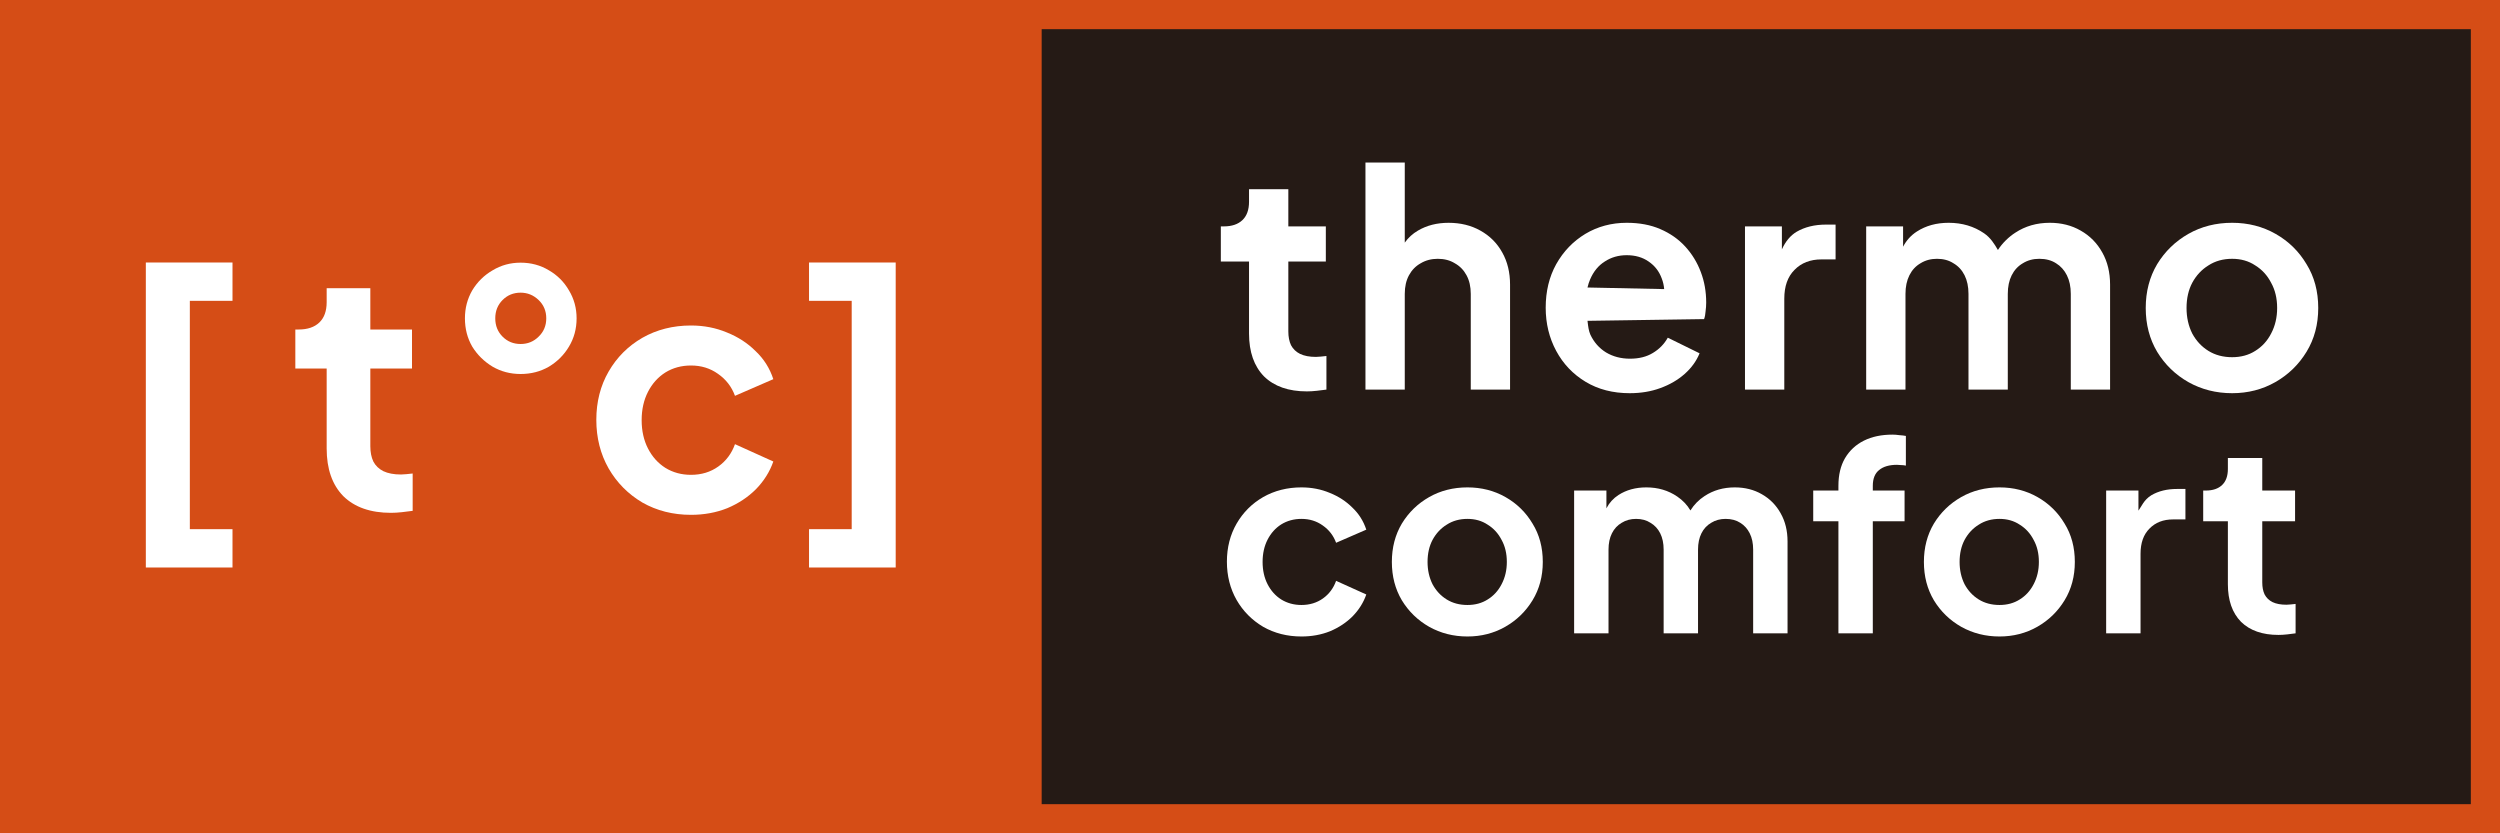
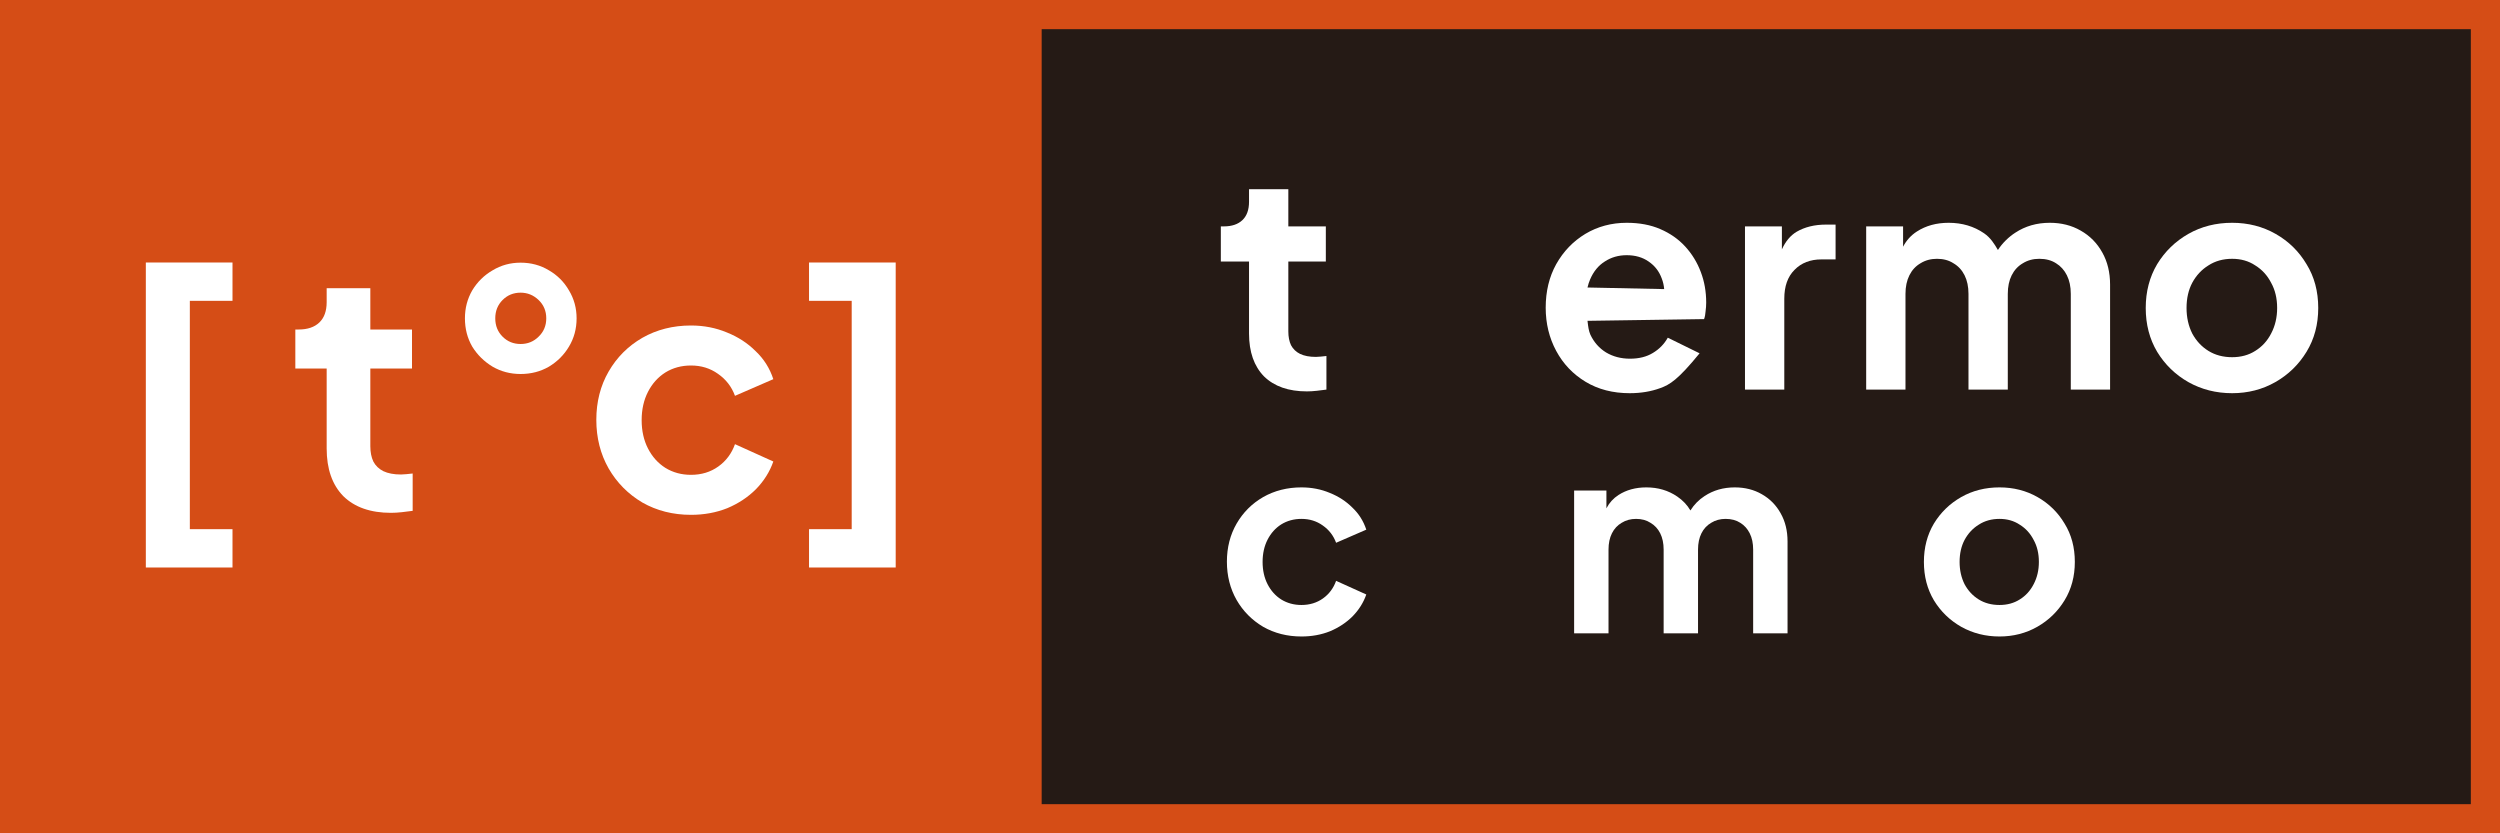
<svg xmlns="http://www.w3.org/2000/svg" width="180" height="60" viewBox="0 0 180 60" fill="none">
  <rect width="180" height="60" fill="#D54D16" />
  <rect width="180" height="60" fill="#D54D16" />
  <rect x="75" y="2.1" width="102.9" height="55.8" fill="#251A15" />
  <path d="M10.5 40.86V18.9H16.74V21.66H13.668V38.1H16.74V40.86H10.5Z" fill="white" />
  <path d="M28.152 36.924C26.68 36.924 25.536 36.524 24.72 35.724C23.92 34.908 23.52 33.764 23.52 32.292V26.532H21.264V23.724H21.504C22.144 23.724 22.64 23.556 22.992 23.22C23.344 22.884 23.52 22.396 23.52 21.756V20.748H26.664V23.724H29.664V26.532H26.664V32.124C26.664 32.556 26.736 32.924 26.88 33.228C27.04 33.532 27.28 33.764 27.6 33.924C27.936 34.084 28.36 34.164 28.872 34.164C28.984 34.164 29.112 34.156 29.256 34.14C29.416 34.124 29.568 34.108 29.712 34.092V36.78C29.488 36.812 29.232 36.844 28.944 36.876C28.656 36.908 28.392 36.924 28.152 36.924Z" fill="white" />
  <path d="M49.751 37.068C48.455 37.068 47.287 36.772 46.247 36.18C45.223 35.572 44.415 34.756 43.823 33.732C43.231 32.692 42.935 31.524 42.935 30.228C42.935 28.932 43.231 27.772 43.823 26.748C44.415 25.724 45.223 24.916 46.247 24.324C47.287 23.732 48.455 23.436 49.751 23.436C50.679 23.436 51.543 23.604 52.343 23.94C53.143 24.26 53.831 24.708 54.407 25.284C54.999 25.844 55.423 26.516 55.679 27.3L52.919 28.5C52.679 27.844 52.271 27.316 51.695 26.916C51.135 26.516 50.487 26.316 49.751 26.316C49.063 26.316 48.447 26.484 47.903 26.82C47.375 27.156 46.959 27.62 46.655 28.212C46.351 28.804 46.199 29.484 46.199 30.252C46.199 31.02 46.351 31.7 46.655 32.292C46.959 32.884 47.375 33.348 47.903 33.684C48.447 34.02 49.063 34.188 49.751 34.188C50.503 34.188 51.159 33.988 51.719 33.588C52.279 33.188 52.679 32.652 52.919 31.98L55.679 33.228C55.423 33.964 55.007 34.628 54.431 35.22C53.855 35.796 53.167 36.252 52.367 36.588C51.567 36.908 50.695 37.068 49.751 37.068Z" fill="white" />
  <path d="M58.25 40.86V38.1H61.322V21.66H58.25V18.9H64.49V40.86H58.25Z" fill="white" />
  <path d="M37.483 26.928C36.747 26.928 36.075 26.752 35.467 26.4C34.859 26.032 34.371 25.552 34.003 24.96C33.651 24.352 33.475 23.672 33.475 22.92C33.475 22.184 33.651 21.512 34.003 20.904C34.371 20.296 34.859 19.816 35.467 19.464C36.075 19.096 36.747 18.912 37.483 18.912C38.235 18.912 38.915 19.096 39.523 19.464C40.131 19.816 40.611 20.296 40.963 20.904C41.331 21.512 41.515 22.184 41.515 22.92C41.515 23.672 41.331 24.352 40.963 24.96C40.611 25.552 40.131 26.032 39.523 26.4C38.915 26.752 38.235 26.928 37.483 26.928ZM37.483 24.768C37.995 24.768 38.427 24.592 38.779 24.24C39.147 23.888 39.331 23.448 39.331 22.92C39.331 22.392 39.147 21.952 38.779 21.6C38.411 21.248 37.979 21.072 37.483 21.072C36.971 21.072 36.539 21.248 36.187 21.6C35.835 21.952 35.659 22.392 35.659 22.92C35.659 23.448 35.835 23.888 36.187 24.24C36.539 24.592 36.971 24.768 37.483 24.768Z" fill="white" />
  <path d="M160.714 28.31C159.562 28.31 158.511 28.044 157.561 27.511C156.625 26.978 155.876 26.251 155.314 25.329C154.767 24.408 154.493 23.357 154.493 22.176C154.493 20.995 154.767 19.944 155.314 19.022C155.876 18.101 156.625 17.373 157.561 16.841C158.497 16.308 159.548 16.041 160.714 16.041C161.866 16.041 162.91 16.308 163.846 16.841C164.782 17.373 165.524 18.101 166.071 19.022C166.633 19.93 166.913 20.981 166.913 22.176C166.913 23.357 166.633 24.408 166.071 25.329C165.509 26.251 164.761 26.978 163.825 27.511C162.889 28.044 161.852 28.31 160.714 28.31ZM160.714 25.718C161.348 25.718 161.902 25.567 162.377 25.265C162.867 24.962 163.249 24.545 163.522 24.012C163.81 23.465 163.954 22.853 163.954 22.176C163.954 21.485 163.81 20.88 163.522 20.361C163.249 19.829 162.867 19.411 162.377 19.109C161.902 18.792 161.348 18.634 160.714 18.634C160.066 18.634 159.497 18.792 159.008 19.109C158.518 19.411 158.129 19.829 157.841 20.361C157.568 20.88 157.431 21.485 157.431 22.176C157.431 22.853 157.568 23.465 157.841 24.012C158.129 24.545 158.518 24.962 159.008 25.265C159.497 25.567 160.066 25.718 160.714 25.718Z" fill="white" />
  <path d="M125.639 28.051V16.3H128.296V17.954C128.56 17.376 128.912 16.954 129.354 16.689C129.945 16.344 130.65 16.171 131.471 16.171H132.162V18.677H131.147C130.341 18.677 129.693 18.928 129.203 19.433C128.713 19.922 128.469 20.613 128.469 21.506V28.051H125.639Z" fill="white" />
-   <path d="M98.313 28.051V11.7H101.143V17.469C101.393 17.115 101.71 16.826 102.093 16.603C102.727 16.229 103.461 16.042 104.296 16.042C105.16 16.042 105.923 16.229 106.586 16.603C107.263 16.978 107.788 17.503 108.163 18.18C108.537 18.843 108.724 19.613 108.724 20.491V28.051H105.895V21.161C105.895 20.643 105.794 20.196 105.592 19.822C105.391 19.447 105.11 19.159 104.75 18.958C104.404 18.742 103.994 18.634 103.519 18.634C103.058 18.634 102.647 18.742 102.287 18.958C101.927 19.159 101.647 19.447 101.445 19.822C101.243 20.196 101.143 20.643 101.143 21.161V28.051H98.313Z" fill="white" />
  <path d="M94.099 28.18C92.775 28.18 91.745 27.82 91.01 27.101C90.29 26.366 89.93 25.337 89.93 24.012V18.828H87.9V16.3H88.116C88.692 16.3 89.138 16.149 89.455 15.847C89.772 15.544 89.93 15.105 89.93 14.529V13.622H92.76V16.3H95.46V18.828H92.76V23.86C92.76 24.249 92.825 24.581 92.954 24.854C93.099 25.128 93.314 25.337 93.603 25.48C93.905 25.625 94.287 25.697 94.747 25.697C94.848 25.697 94.963 25.689 95.093 25.675C95.237 25.66 95.374 25.646 95.503 25.632V28.051C95.302 28.08 95.071 28.108 94.812 28.137C94.553 28.166 94.315 28.18 94.099 28.18Z" fill="white" />
  <path d="M134.365 28.051V16.301H137.022V17.763C137.261 17.306 137.592 16.941 138.016 16.668C138.664 16.25 139.427 16.041 140.305 16.041C141.27 16.041 142.12 16.294 142.854 16.797C143.317 17.115 143.593 17.556 143.85 18C144.164 17.506 144.637 17.051 145.101 16.754C145.821 16.279 146.649 16.041 147.585 16.041C148.42 16.041 149.161 16.229 149.809 16.603C150.472 16.977 150.99 17.503 151.365 18.18C151.739 18.842 151.926 19.613 151.926 20.491V28.051H149.097V21.161C149.097 20.642 149.003 20.196 148.816 19.822C148.629 19.447 148.369 19.159 148.038 18.957C147.707 18.741 147.304 18.634 146.829 18.634C146.382 18.634 145.986 18.741 145.641 18.957C145.295 19.159 145.029 19.447 144.841 19.822C144.654 20.196 144.561 20.642 144.561 21.161V28.051H141.731V21.161C141.731 20.642 141.637 20.196 141.45 19.822C141.263 19.447 140.997 19.159 140.651 18.957C140.32 18.741 139.924 18.634 139.463 18.634C139.017 18.634 138.621 18.741 138.275 18.957C137.929 19.159 137.663 19.447 137.476 19.822C137.289 20.196 137.195 20.642 137.195 21.161V28.051H134.365Z" fill="white" />
  <path d="M93.704 45.827C92.684 45.827 91.764 45.594 90.945 45.128C90.139 44.649 89.502 44.006 89.036 43.2C88.57 42.381 88.337 41.461 88.337 40.441C88.337 39.42 88.57 38.506 89.036 37.7C89.502 36.894 90.139 36.257 90.945 35.791C91.764 35.325 92.684 35.092 93.704 35.092C94.435 35.092 95.116 35.224 95.746 35.489C96.376 35.741 96.918 36.093 97.371 36.547C97.837 36.988 98.171 37.517 98.373 38.135L96.199 39.08C96.01 38.563 95.689 38.147 95.235 37.832C94.794 37.517 94.284 37.36 93.704 37.36C93.163 37.36 92.678 37.492 92.249 37.757C91.833 38.021 91.506 38.387 91.266 38.853C91.027 39.319 90.907 39.855 90.907 40.459C90.907 41.064 91.027 41.6 91.266 42.066C91.506 42.532 91.833 42.898 92.249 43.162C92.678 43.427 93.163 43.559 93.704 43.559C94.297 43.559 94.813 43.401 95.254 43.087C95.695 42.772 96.01 42.349 96.199 41.82L98.373 42.803C98.171 43.383 97.844 43.906 97.39 44.372C96.936 44.825 96.395 45.184 95.765 45.449C95.135 45.701 94.448 45.827 93.704 45.827Z" fill="white" />
-   <path d="M164.054 45.714C162.895 45.714 161.994 45.399 161.352 44.769C160.722 44.126 160.407 43.225 160.407 42.066V37.53H158.63V35.319H158.819C159.323 35.319 159.714 35.186 159.991 34.922C160.268 34.657 160.407 34.273 160.407 33.769V32.975H162.883V35.319H165.245V37.53H162.883V41.934C162.883 42.274 162.939 42.564 163.053 42.803C163.179 43.042 163.368 43.225 163.62 43.351C163.884 43.477 164.218 43.54 164.621 43.54C164.71 43.54 164.81 43.534 164.924 43.521C165.05 43.509 165.17 43.496 165.283 43.483V45.6C165.107 45.626 164.905 45.651 164.678 45.676C164.451 45.701 164.243 45.714 164.054 45.714Z" fill="white" />
-   <path d="M151.643 45.6V35.319H153.968V36.766C154.2 36.45 154.35 36 154.894 35.659C155.41 35.356 156.028 35.205 156.746 35.205H157.351V37.398H156.463C155.757 37.398 155.19 37.618 154.762 38.059C154.333 38.487 154.119 39.092 154.119 39.873V45.6H151.643Z" fill="white" />
  <path d="M143.964 45.827C142.956 45.827 142.036 45.594 141.205 45.128C140.386 44.661 139.73 44.025 139.239 43.219C138.76 42.412 138.521 41.493 138.521 40.459C138.521 39.426 138.76 38.506 139.239 37.7C139.73 36.894 140.386 36.257 141.205 35.791C142.024 35.325 142.943 35.092 143.964 35.092C144.972 35.092 145.885 35.325 146.704 35.791C147.523 36.257 148.172 36.894 148.651 37.7C149.143 38.494 149.388 39.414 149.388 40.459C149.388 41.493 149.143 42.412 148.651 43.219C148.16 44.025 147.505 44.661 146.686 45.128C145.867 45.594 144.959 45.827 143.964 45.827ZM143.964 43.559C144.518 43.559 145.003 43.427 145.419 43.162C145.848 42.898 146.182 42.532 146.421 42.066C146.673 41.587 146.799 41.052 146.799 40.459C146.799 39.855 146.673 39.325 146.421 38.872C146.182 38.406 145.848 38.04 145.419 37.776C145.003 37.498 144.518 37.36 143.964 37.36C143.397 37.36 142.899 37.498 142.471 37.776C142.042 38.04 141.702 38.406 141.45 38.872C141.211 39.325 141.091 39.855 141.091 40.459C141.091 41.052 141.211 41.587 141.45 42.066C141.702 42.532 142.042 42.898 142.471 43.162C142.899 43.427 143.397 43.559 143.964 43.559Z" fill="white" />
-   <path d="M132.366 45.6V37.53H130.552V35.319H132.366V34.978C132.366 34.197 132.523 33.536 132.838 32.994C133.166 32.44 133.62 32.017 134.199 31.728C134.779 31.438 135.466 31.293 136.259 31.293C136.411 31.293 136.574 31.306 136.751 31.331C136.94 31.343 137.097 31.362 137.223 31.387V33.523C137.097 33.498 136.978 33.485 136.864 33.485C136.763 33.473 136.669 33.467 136.581 33.467C136.026 33.467 135.598 33.593 135.295 33.844C134.993 34.084 134.842 34.462 134.842 34.978V35.319H137.129V37.53H134.842V45.6H132.366Z" fill="white" />
  <path d="M113.337 45.6V35.319H115.662V36.598C115.871 36.198 116.161 35.879 116.531 35.64C117.098 35.275 117.766 35.092 118.534 35.092C119.379 35.092 120.122 35.312 120.765 35.753C121.17 36.031 121.485 36.364 121.709 36.752C121.984 36.321 122.325 35.975 122.73 35.715C123.36 35.3 124.085 35.092 124.904 35.092C125.635 35.092 126.283 35.256 126.85 35.583C127.43 35.911 127.884 36.371 128.211 36.963C128.539 37.542 128.703 38.217 128.703 38.985V45.6H126.227V39.571C126.227 39.117 126.145 38.727 125.981 38.399C125.817 38.072 125.59 37.82 125.301 37.643C125.011 37.454 124.658 37.36 124.242 37.36C123.852 37.36 123.505 37.454 123.203 37.643C122.9 37.82 122.667 38.072 122.503 38.399C122.34 38.727 122.258 39.117 122.258 39.571V45.6H119.782V39.571C119.782 39.117 119.7 38.727 119.536 38.399C119.372 38.072 119.139 37.82 118.837 37.643C118.547 37.454 118.201 37.36 117.797 37.36C117.407 37.36 117.06 37.454 116.758 37.643C116.455 37.82 116.222 38.072 116.059 38.399C115.895 38.727 115.813 39.117 115.813 39.571V45.6H113.337Z" fill="white" />
-   <path d="M105.657 45.827C104.649 45.827 103.729 45.594 102.897 45.128C102.078 44.661 101.423 44.025 100.932 43.219C100.453 42.412 100.214 41.493 100.214 40.459C100.214 39.426 100.453 38.506 100.932 37.7C101.423 36.894 102.078 36.257 102.897 35.791C103.716 35.325 104.636 35.092 105.657 35.092C106.665 35.092 107.578 35.325 108.397 35.791C109.216 36.257 109.865 36.894 110.344 37.7C110.835 38.494 111.081 39.414 111.081 40.459C111.081 41.493 110.835 42.412 110.344 43.219C109.853 44.025 109.197 44.661 108.378 45.128C107.559 45.594 106.652 45.827 105.657 45.827ZM105.657 43.559C106.211 43.559 106.696 43.427 107.112 43.162C107.541 42.898 107.874 42.532 108.114 42.066C108.366 41.587 108.492 41.052 108.492 40.459C108.492 39.855 108.366 39.325 108.114 38.872C107.874 38.406 107.541 38.04 107.112 37.776C106.696 37.498 106.211 37.36 105.657 37.36C105.09 37.36 104.592 37.498 104.164 37.776C103.735 38.04 103.395 38.406 103.143 38.872C102.904 39.325 102.784 39.855 102.784 40.459C102.784 41.052 102.904 41.587 103.143 42.066C103.395 42.532 103.735 42.898 104.164 43.162C104.592 43.427 105.09 43.559 105.657 43.559Z" fill="white" />
-   <path fill-rule="evenodd" clip-rule="evenodd" d="M117.338 28.31C116.128 28.31 115.07 28.037 114.162 27.489C113.255 26.942 112.55 26.201 112.046 25.265C111.542 24.329 111.29 23.292 111.29 22.154C111.29 20.974 111.542 19.93 112.046 19.022C112.564 18.101 113.262 17.373 114.141 16.841C115.034 16.308 116.027 16.041 117.122 16.041C118.043 16.041 118.85 16.193 119.541 16.495C120.246 16.797 120.844 17.215 121.334 17.748C121.823 18.281 122.198 18.893 122.457 19.584C122.716 20.261 122.846 20.995 122.846 21.787C122.846 21.989 122.831 22.198 122.802 22.413C122.788 22.63 122.752 22.817 122.694 22.975L114.3 23.1C114.303 23.13 114.307 23.16 114.311 23.19C114.349 23.513 114.385 23.816 114.508 24.098C114.767 24.645 115.142 25.07 115.631 25.373C116.135 25.675 116.711 25.826 117.359 25.826C118.007 25.826 118.554 25.689 119.001 25.416C119.462 25.142 119.822 24.775 120.081 24.314L122.37 25.438C122.14 25.999 121.78 26.496 121.29 26.928C120.801 27.36 120.218 27.698 119.541 27.943C118.878 28.188 118.144 28.31 117.338 28.31ZM119.649 20.059C119.462 19.541 119.145 19.13 118.698 18.828C118.266 18.526 117.741 18.374 117.122 18.374C116.531 18.374 116.006 18.526 115.545 18.828C115.084 19.116 114.731 19.548 114.486 20.124C114.413 20.303 114.344 20.495 114.3 20.7L119.821 20.815C119.798 20.548 119.741 20.296 119.649 20.059Z" fill="white" />
+   <path fill-rule="evenodd" clip-rule="evenodd" d="M117.338 28.31C116.128 28.31 115.07 28.037 114.162 27.489C113.255 26.942 112.55 26.201 112.046 25.265C111.542 24.329 111.29 23.292 111.29 22.154C111.29 20.974 111.542 19.93 112.046 19.022C112.564 18.101 113.262 17.373 114.141 16.841C115.034 16.308 116.027 16.041 117.122 16.041C118.043 16.041 118.85 16.193 119.541 16.495C120.246 16.797 120.844 17.215 121.334 17.748C121.823 18.281 122.198 18.893 122.457 19.584C122.716 20.261 122.846 20.995 122.846 21.787C122.846 21.989 122.831 22.198 122.802 22.413C122.788 22.63 122.752 22.817 122.694 22.975L114.3 23.1C114.303 23.13 114.307 23.16 114.311 23.19C114.349 23.513 114.385 23.816 114.508 24.098C114.767 24.645 115.142 25.07 115.631 25.373C116.135 25.675 116.711 25.826 117.359 25.826C118.007 25.826 118.554 25.689 119.001 25.416C119.462 25.142 119.822 24.775 120.081 24.314L122.37 25.438C120.801 27.36 120.218 27.698 119.541 27.943C118.878 28.188 118.144 28.31 117.338 28.31ZM119.649 20.059C119.462 19.541 119.145 19.13 118.698 18.828C118.266 18.526 117.741 18.374 117.122 18.374C116.531 18.374 116.006 18.526 115.545 18.828C115.084 19.116 114.731 19.548 114.486 20.124C114.413 20.303 114.344 20.495 114.3 20.7L119.821 20.815C119.798 20.548 119.741 20.296 119.649 20.059Z" fill="white" />
</svg>